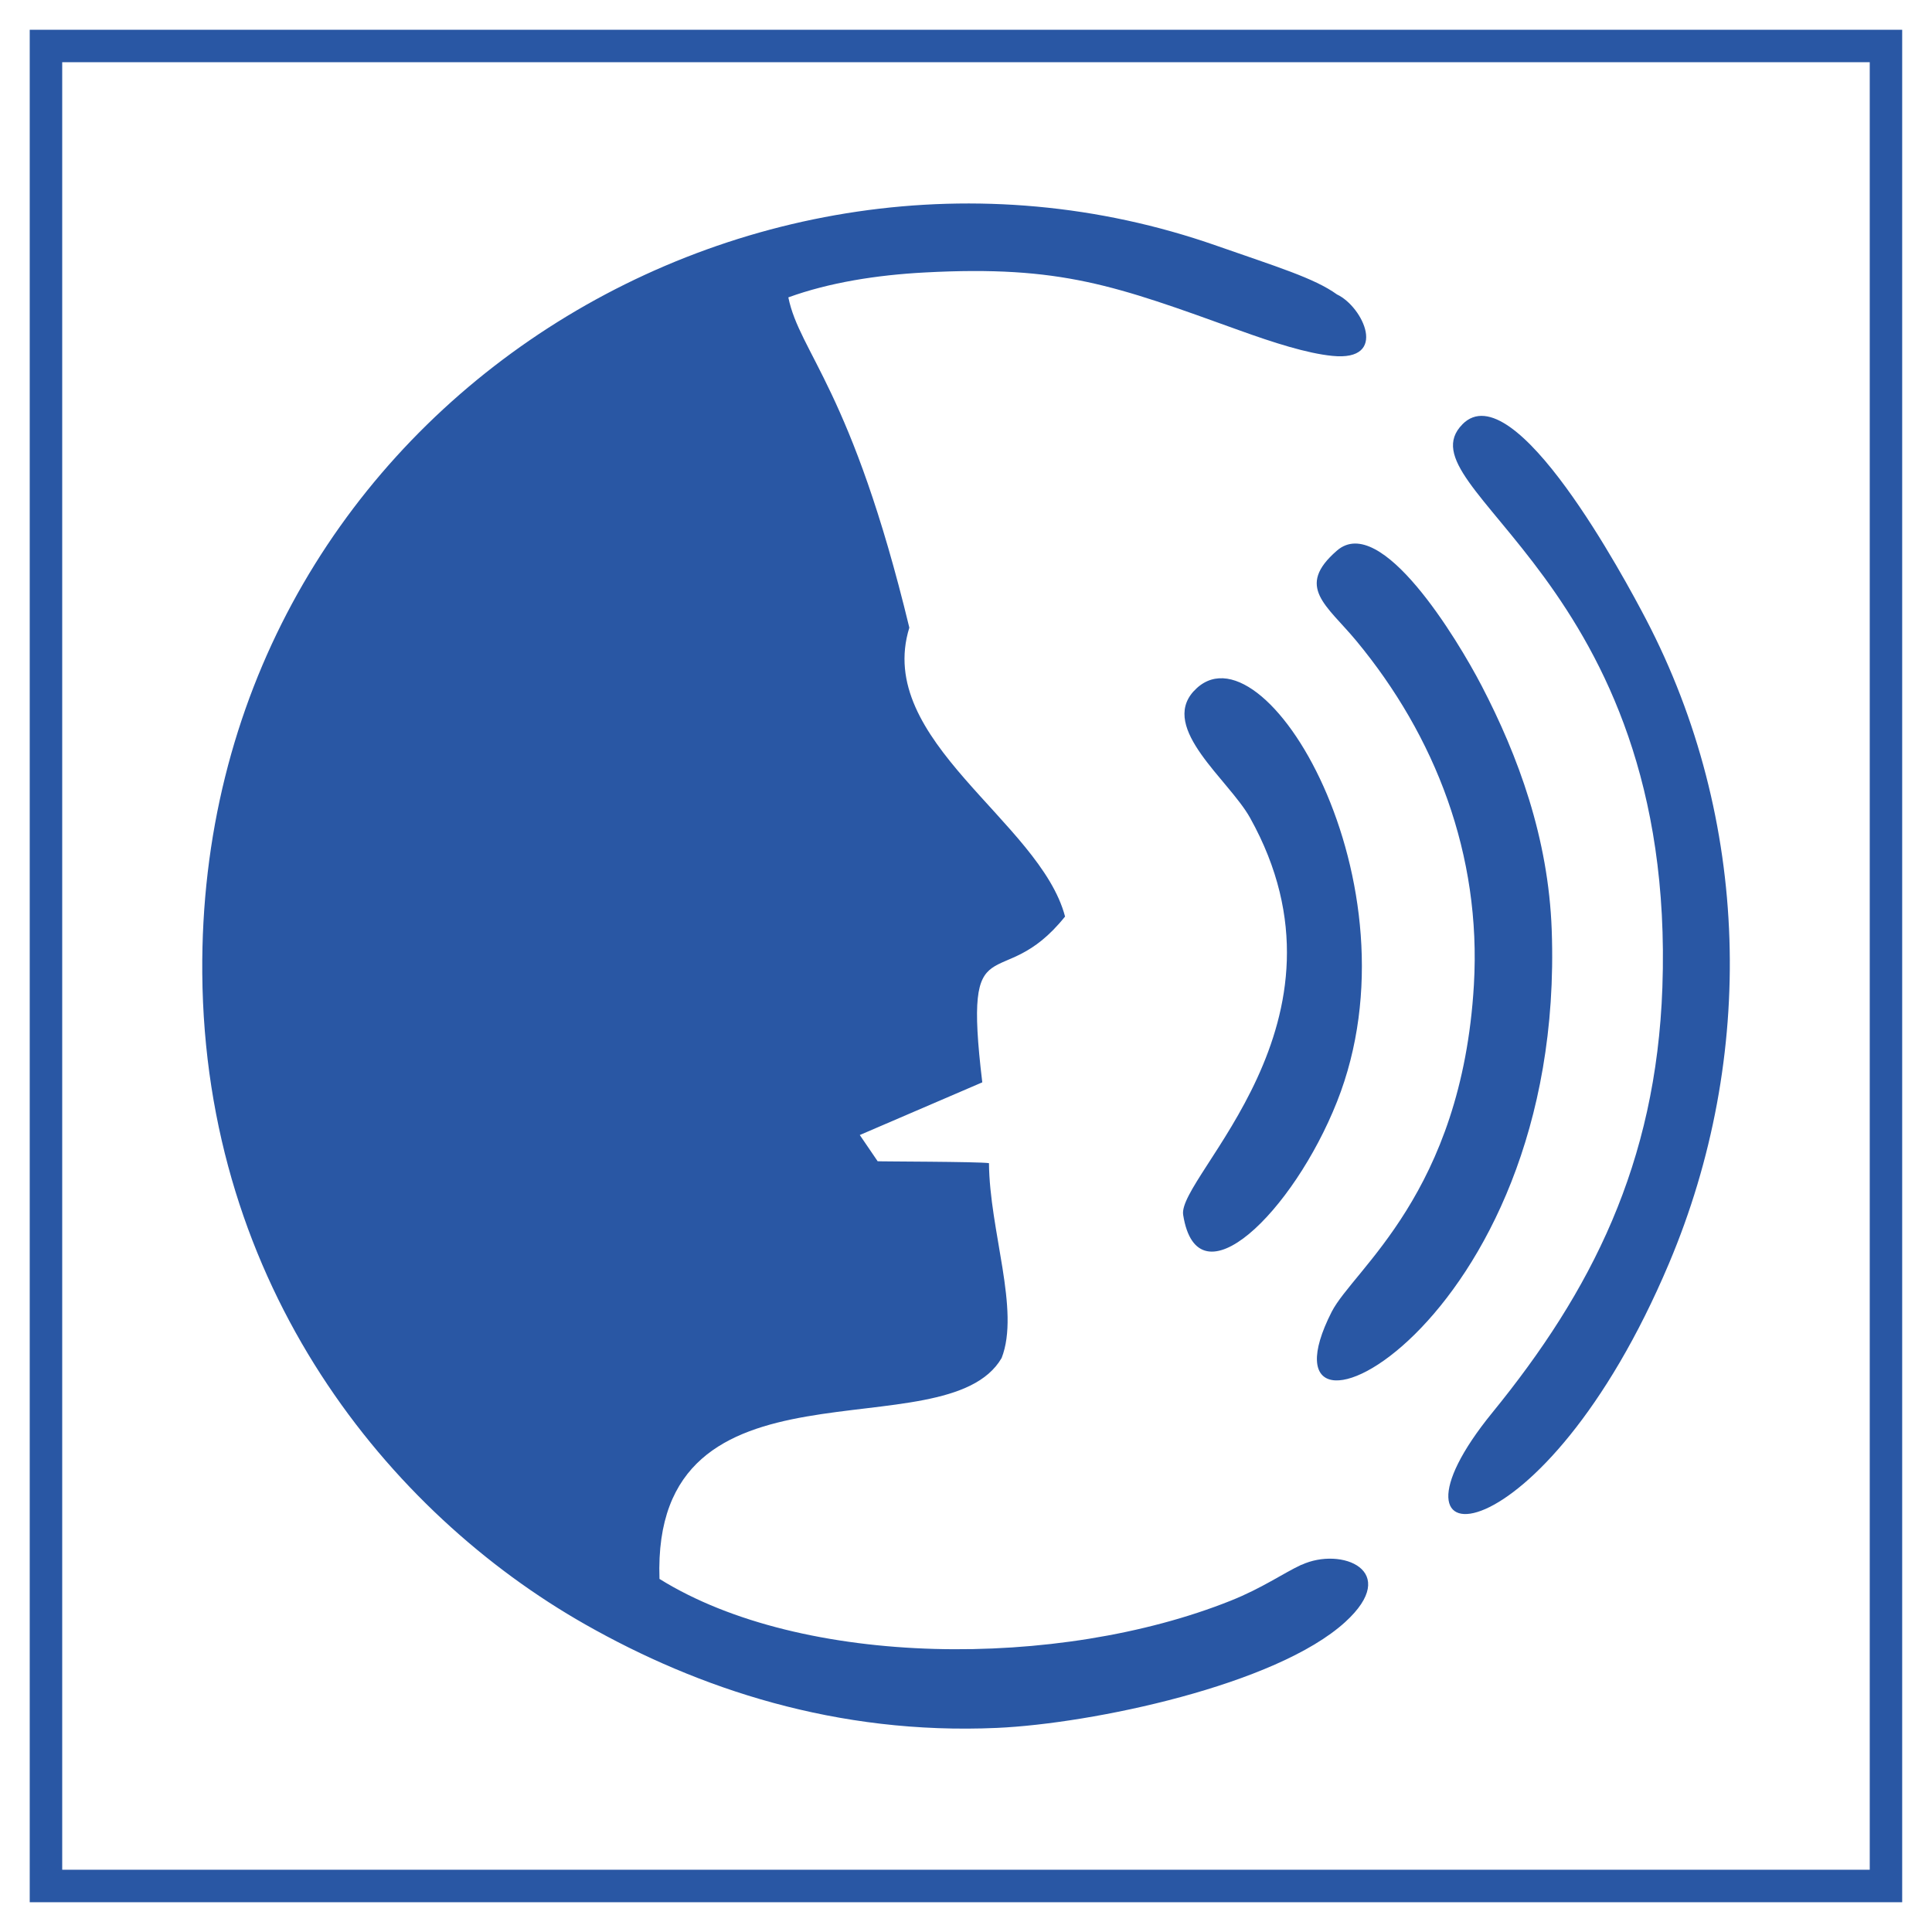
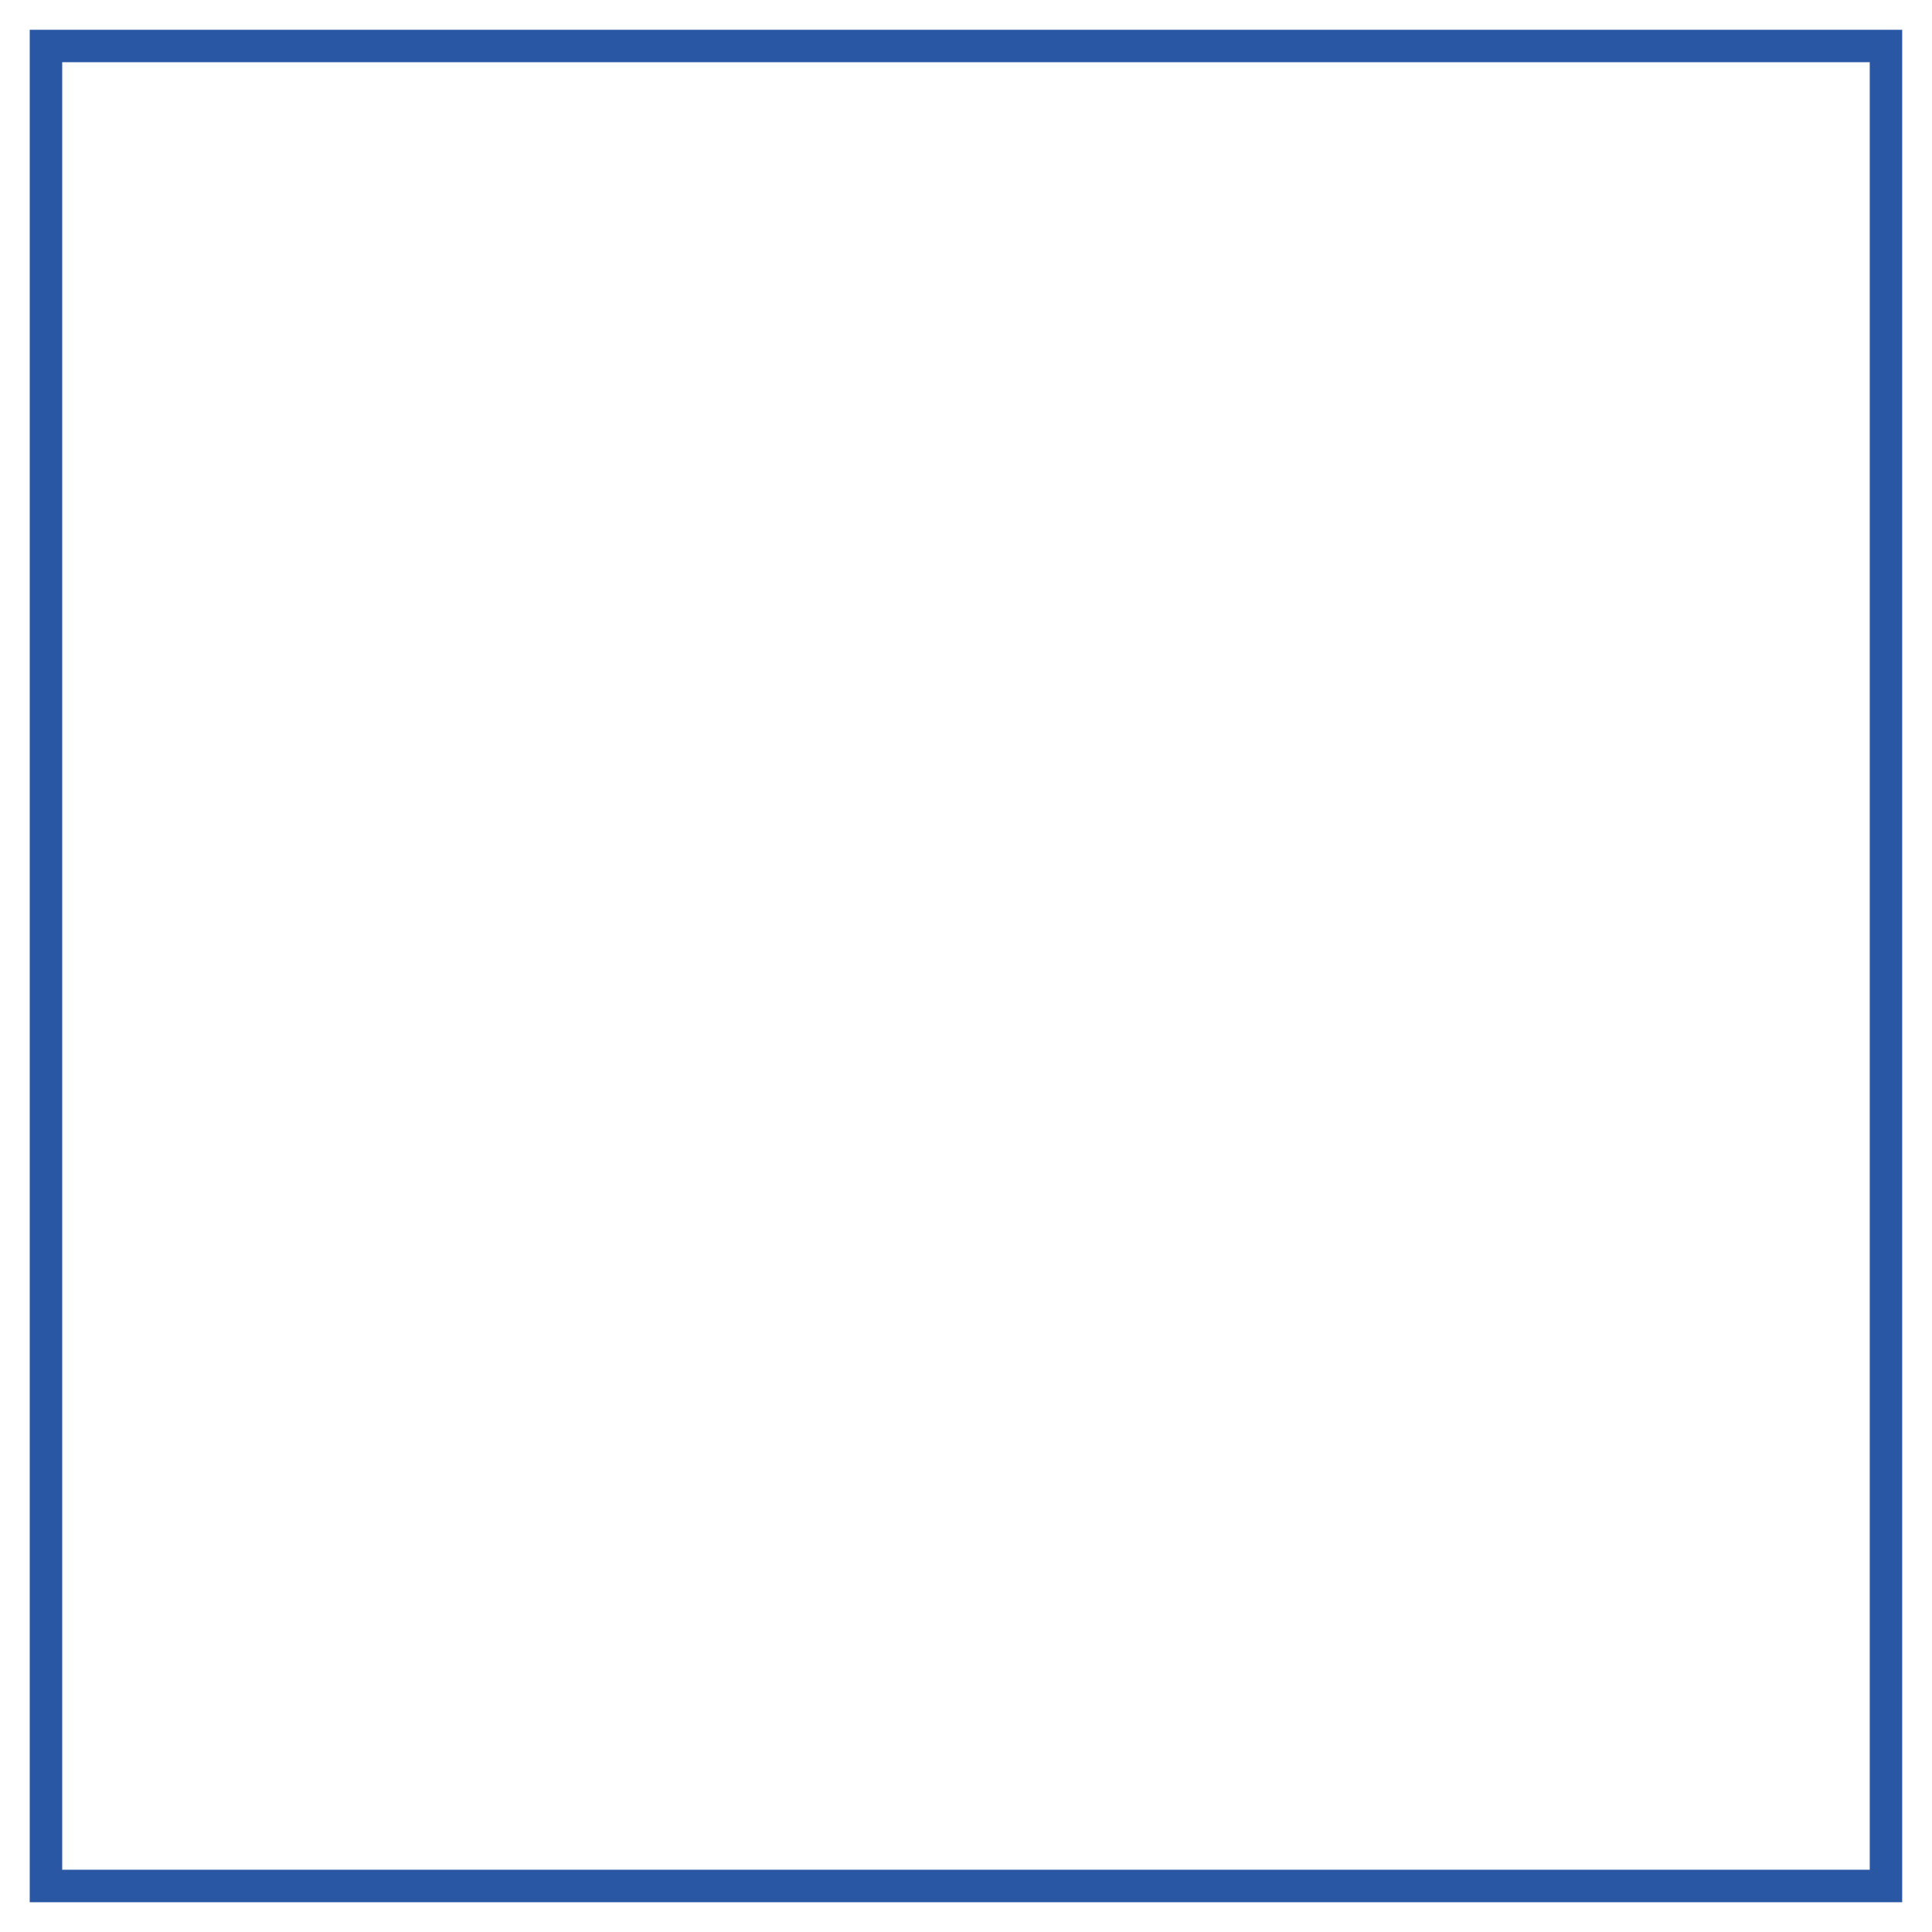
<svg xmlns="http://www.w3.org/2000/svg" xml:space="preserve" width="0.413in" height="0.413in" version="1.1" style="shape-rendering:geometricPrecision; text-rendering:geometricPrecision; image-rendering:optimizeQuality; fill-rule:evenodd; clip-rule:evenodd" viewBox="0 0 413.39 413.39">
  <defs>
    <style type="text/css">  .fil1 {fill:#2957A4} .fil0 {fill:#2957A4;fill-rule:nonzero}  </style>
  </defs>
  <g id="Layer_x0020_1">
    <g id="_1471297289648">
      <path class="fil0" d="M9.84 6.37l397.17 0 0 400.65 -400.65 0 0 -400.65 3.47 0zm390.23 6.94l-386.76 0 0 386.76 386.76 0 0 -386.76z" />
-       <path class="fil1" d="M278.47 334.81c-3.9,1.81 -8.38,5 -15.16,7.7 -36.7,14.66 -91.58,14.39 -122.2,-4.67 -1.75,-50.2 61.27,-26.71 73.21,-47.27 3.98,-10.22 -2.59,-27.19 -2.71,-41.69 -2.13,-0.34 -23.54,-0.34 -23.82,-0.41l-3.82 -5.61 26.21 -11.27c-4.24,-35.22 3.88,-18.2 17.71,-35.48 -5.33,-20.33 -40.81,-37.66 -33.32,-61.81 -12.33,-51.04 -23.45,-58.72 -25.89,-70.67 8.72,-3.17 18.93,-4.79 29.21,-5.33 29.17,-1.56 40.81,2.83 67.26,12.37 7.41,2.67 14.5,4.94 19.94,5.48 12.1,1.22 6.58,-10.52 0.98,-13.15 -4.84,-3.5 -13.02,-5.96 -25.72,-10.41 -101.58,-35.63 -218,37.58 -217.07,155.66 0.53,67.07 39.79,115.4 81.95,139.33 24.21,13.74 53.8,23.67 88.1,22.14 20.34,-0.91 59.68,-9.15 74.5,-22.65 12.07,-11.01 -0.83,-16.2 -9.34,-12.24zm-23.07 -186.9c-7.24,7.97 7.56,19 12.06,27.05 24.41,43.73 -15.61,76.72 -14.3,84.98 3.09,19.54 23.57,-0.63 32.92,-24.21 18.49,-46.61 -15.97,-104 -30.68,-87.81zm30.66 -30.09c-8.96,7.76 -2.19,11.65 4.16,19.31 16.86,20.36 26.78,45.76 25.15,73.6 -2.61,44.61 -25.81,60.88 -30.44,69.98 -18.44,36.31 50.19,3.72 47.09,-81.73 -0.71,-19.72 -7.18,-37.22 -15.01,-52.27 -5.18,-9.94 -21.54,-37.05 -30.94,-28.9zm26.86 -27.03c-13.6,13.75 45.86,33.17 42.78,120.48 -1.33,37.75 -15.25,65.05 -36.38,90.98 -27.3,33.5 10.73,32.16 37.8,-31.93 18.66,-44.16 17.45,-94.99 -4.93,-137.83 -4.39,-8.4 -28.2,-52.91 -39.27,-41.71z" />
    </g>
  </g>
</svg>